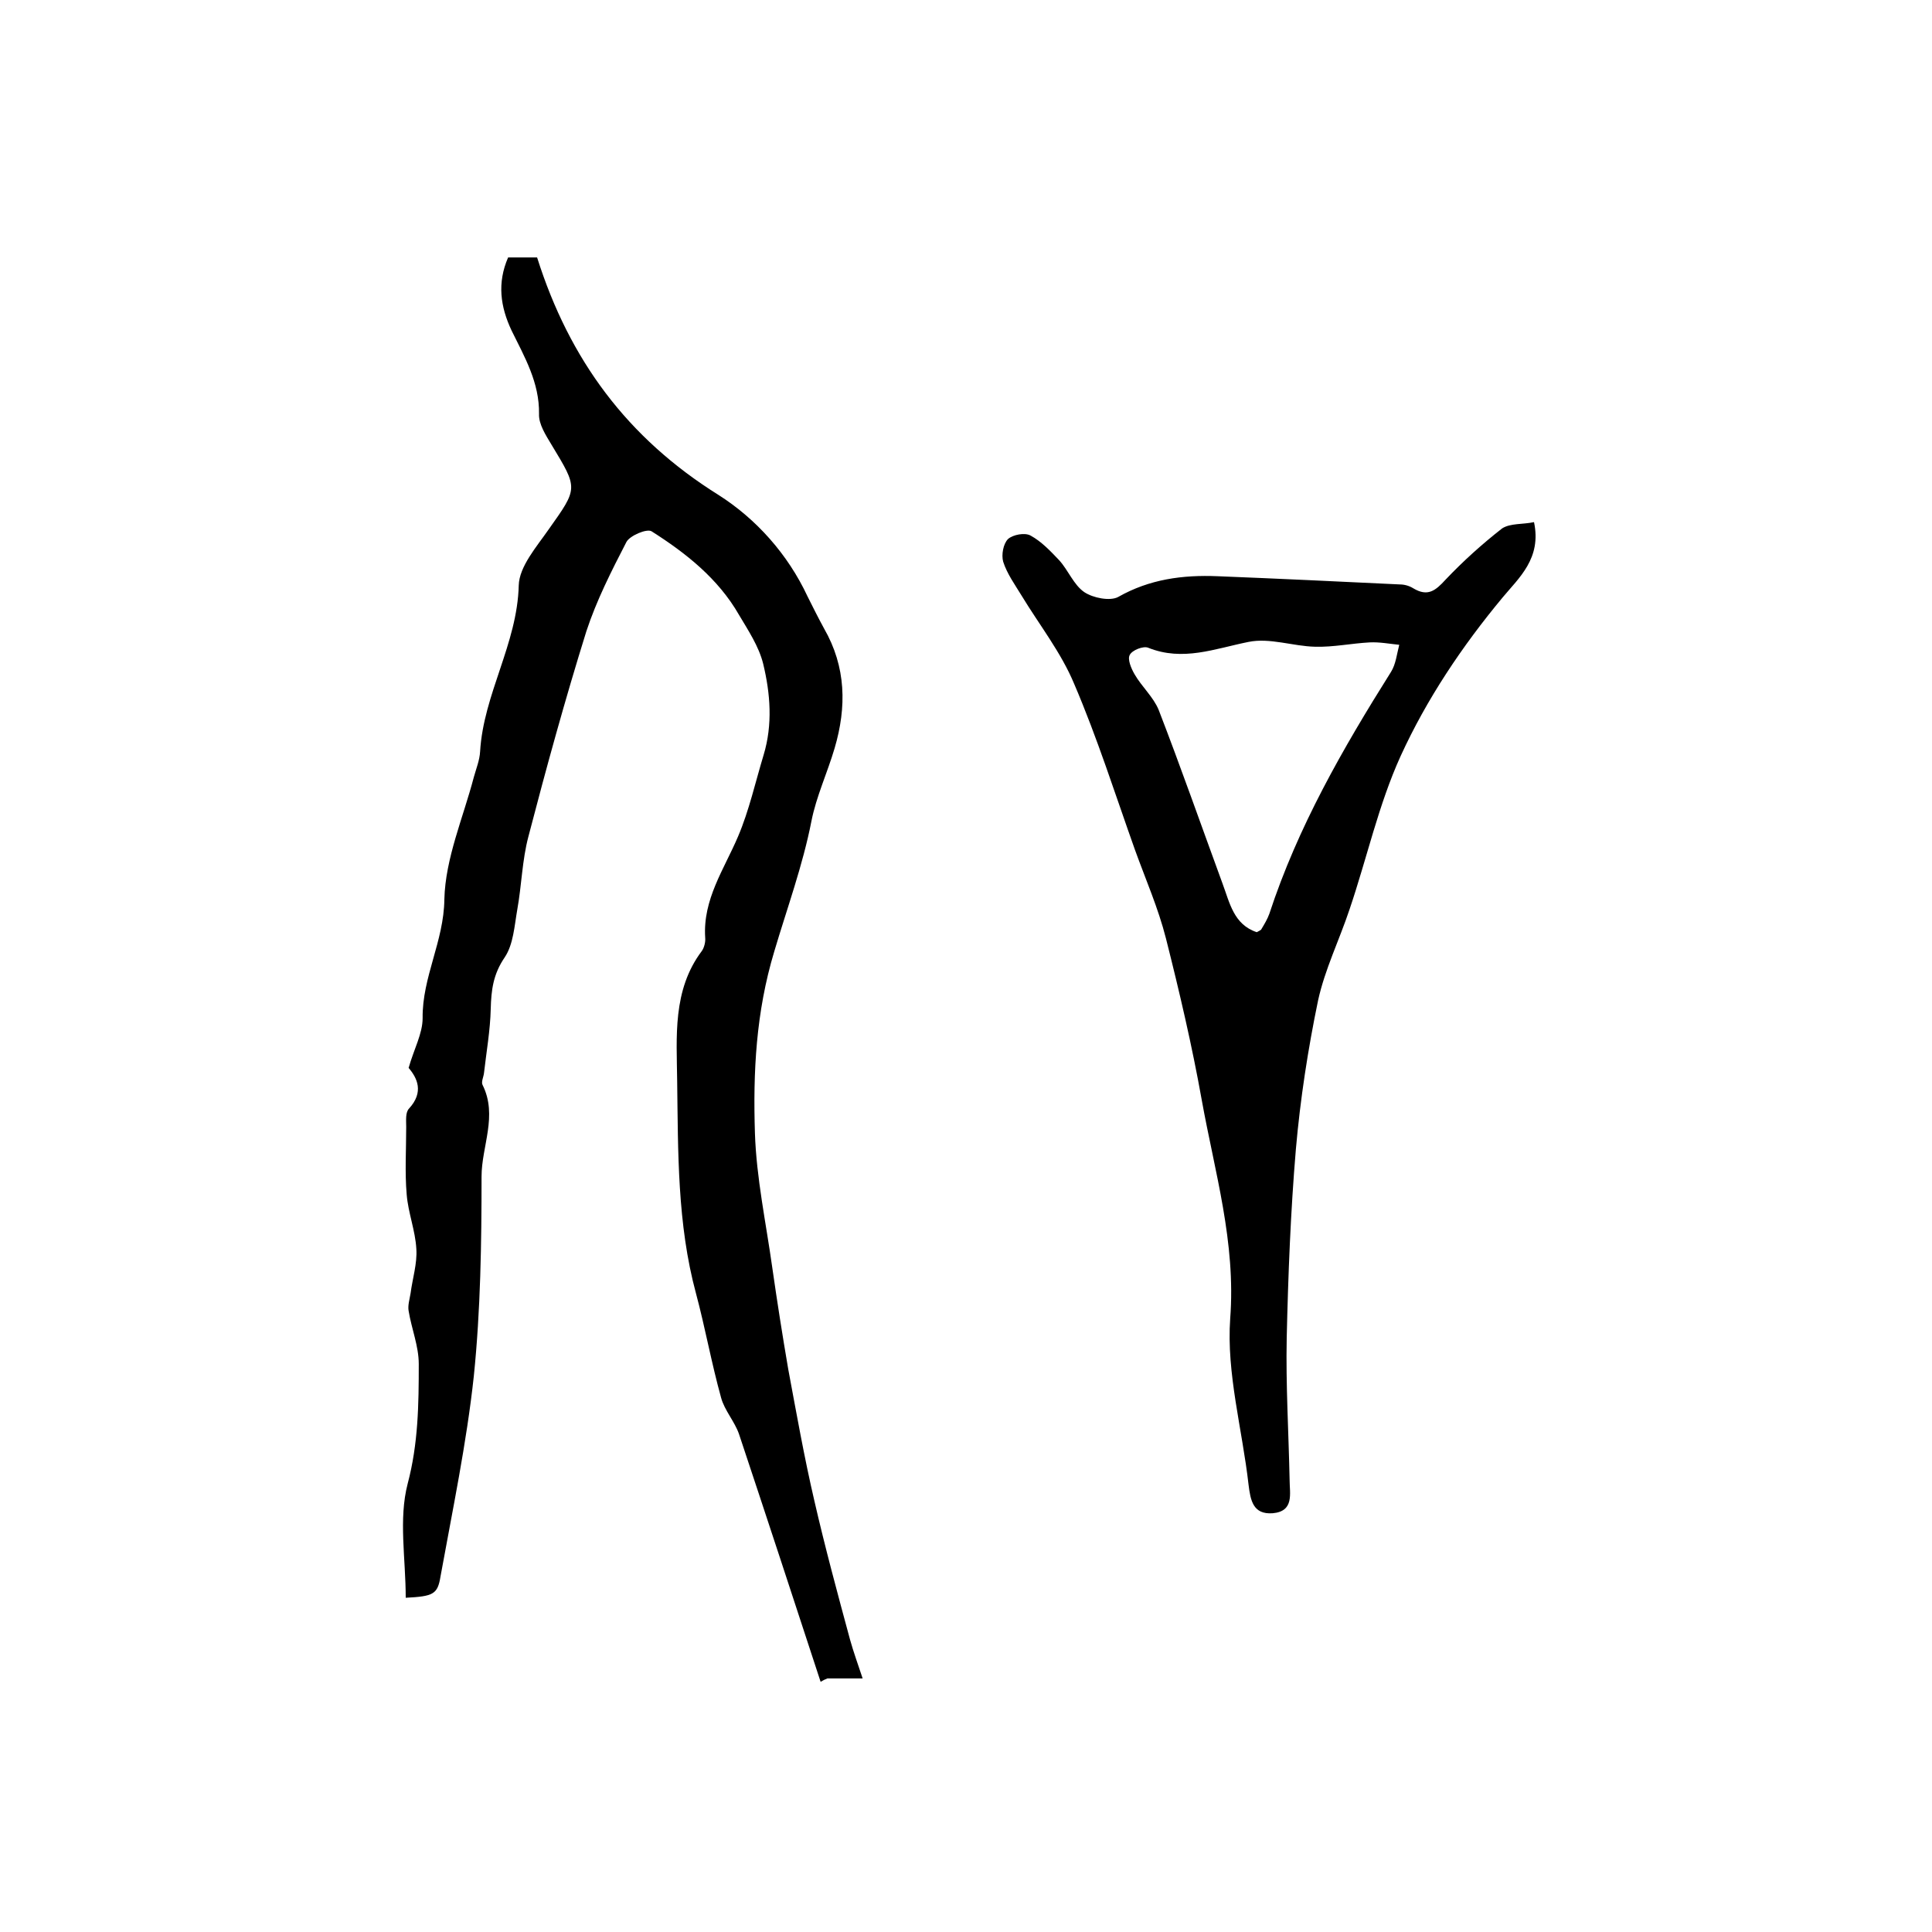
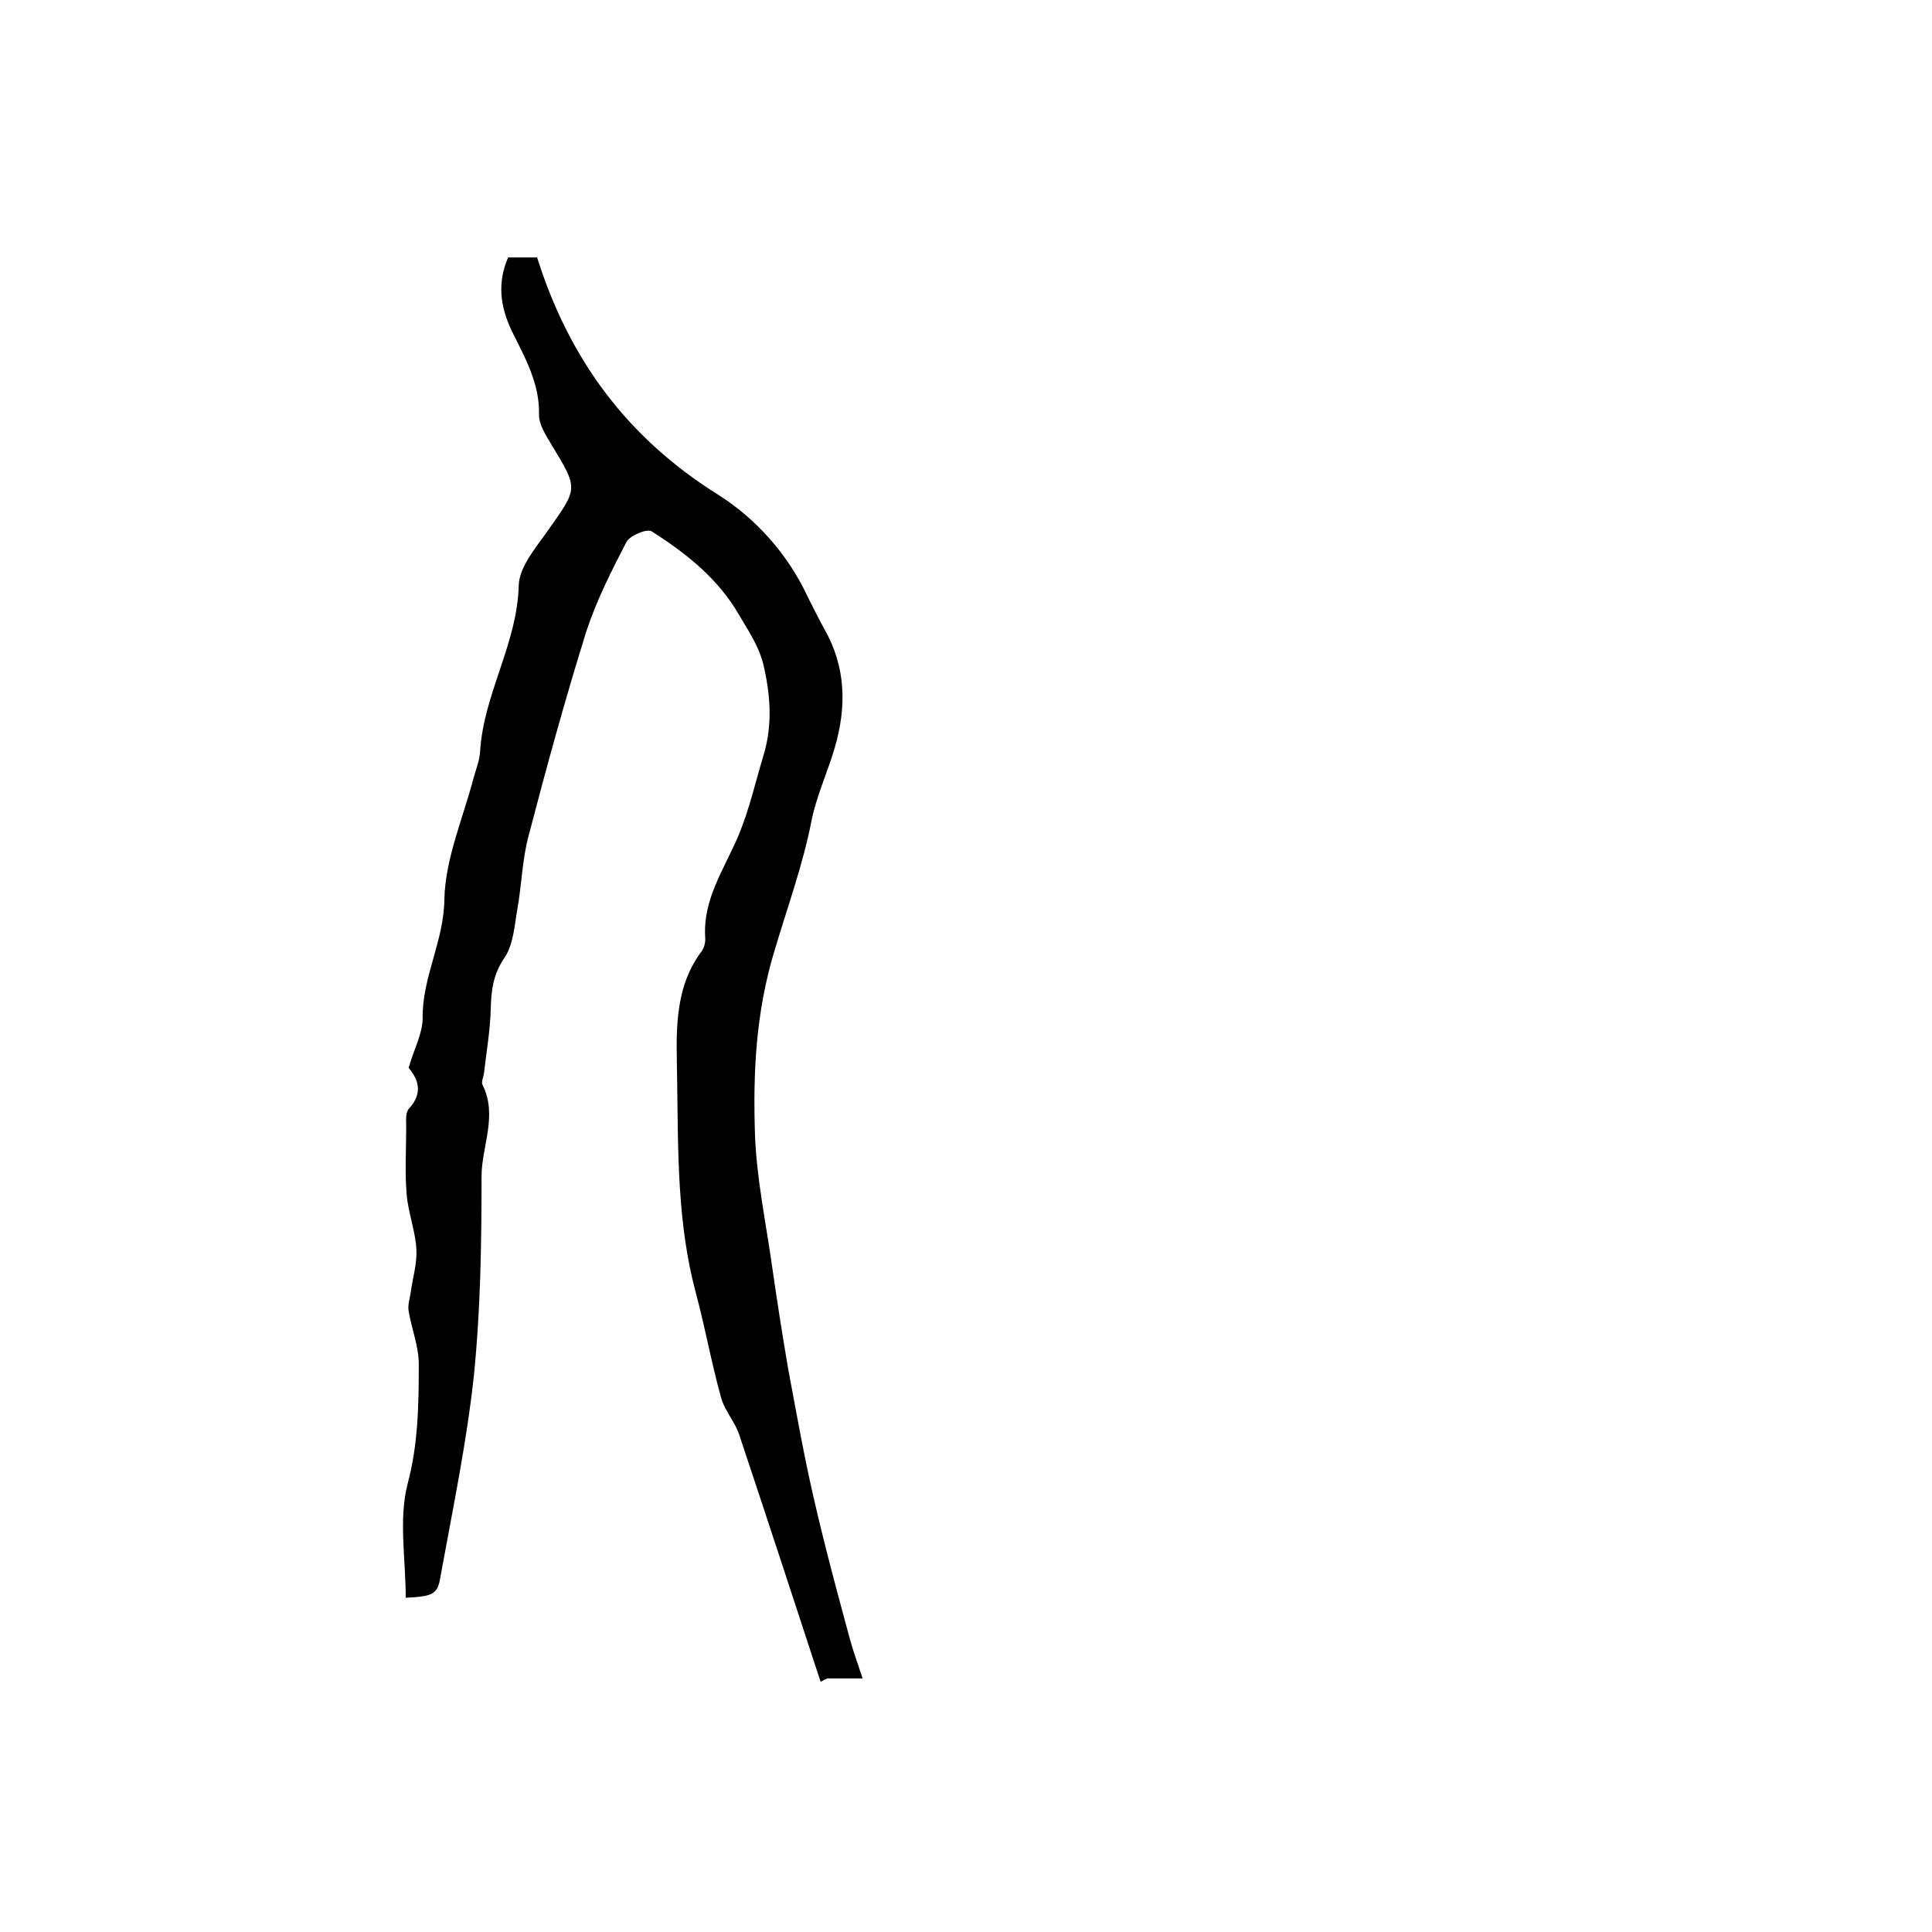
<svg xmlns="http://www.w3.org/2000/svg" version="1.1" id="图层_1" x="0px" y="0px" viewBox="0 0 400 400" style="enable-background:new 0 0 400 400;" xml:space="preserve">
  <style type="text/css">
	.st0{fill:#FFFFFF;}
</style>
  <g>
    <path d="M84,330.8c0-8.1-1.5-16.3,0.4-23.6c2.2-8.3,2.3-16.5,2.3-24.8c0-3.7-1.5-7.3-2.1-11c-0.2-1.1,0.2-2.4,0.4-3.6   c0.4-3.1,1.4-6.2,1.2-9.2c-0.2-3.8-1.7-7.5-2-11.3c-0.4-4.6-0.1-9.3-0.1-14c0-1.3-0.2-3,0.6-3.8c3.1-3.4,1.7-6.3-0.1-8.4   c1.1-3.9,2.9-7.1,2.9-10.3c-0.1-8.5,4.4-15.9,4.5-24.6c0.2-8.5,3.9-16.9,6.1-25.3c0.5-1.8,1.2-3.5,1.3-5.3   c0.7-11.9,7.7-22.3,8-34.4c0.1-3.9,3.7-8,6.2-11.6c6.1-8.6,6.1-8.4,0.6-17.5c-1.2-2-2.7-4.3-2.6-6.4c0.1-6.5-3-11.8-5.7-17.3   c-2.3-4.9-3-9.8-0.7-15.1c2.1,0,4.4,0,6,0c6.7,21.2,18.7,37.4,37.6,49.2c7.7,4.9,14.3,12.2,18.4,21c1.1,2.2,2.2,4.4,3.4,6.6   c4.6,8,4.7,16.3,2.2,24.8c-1.5,5.1-3.8,10-4.8,15.1c-1.8,9.2-5.1,18.2-7.7,27c-3.8,12.6-4.4,25-4,37.6c0.3,9.3,2.3,18.6,3.6,27.9   c1,7,2.1,14,3.3,21c1.7,9.1,3.3,18.2,5.4,27.2c2.2,9.6,4.8,19.2,7.4,28.8c0.7,2.5,1.6,5,2.6,8c-2.9,0-5.1,0-7.3,0   c-0.5,0.2-0.9,0.4-1.4,0.7c-5.6-17.1-11.2-34.2-16.9-51.3c-0.9-2.6-3-4.9-3.7-7.5c-2-7.2-3.3-14.5-5.2-21.6   c-3.9-14.4-3.7-29.3-3.9-44c-0.1-9.1-1-18.8,5.1-26.9c0.5-0.7,0.8-1.9,0.7-2.8c-0.5-7.9,3.9-14.1,6.8-20.9   c2.3-5.4,3.6-11.3,5.3-16.9c1.9-6.3,1.4-12.7-0.1-18.9c-0.9-3.6-3.1-6.9-5-10.1c-4.3-7.5-11-12.8-18.1-17.3c-1-0.6-4.5,0.9-5.2,2.2   c-3.1,6-6.2,12.1-8.3,18.5c-4.4,14.1-8.3,28.3-12,42.5c-1.3,4.9-1.4,10.1-2.3,15.1c-0.6,3.4-0.8,7.2-2.6,9.9   c-2.4,3.5-2.8,6.8-2.9,10.7c-0.1,4.4-0.9,8.9-1.4,13.3c-0.1,0.8-0.6,1.8-0.3,2.4c3.2,6.4-0.2,12.7-0.2,19c0,13.8-0.2,27.6-1.6,41.3   c-1.5,13.9-4.4,27.7-6.9,41.5C90.6,330.1,89.7,330.5,84,330.8z" />
-     <path d="M317.6,108.1c1.6,7.5-3.1,11.5-6.5,15.6c-8.4,10.1-15.7,21-21.1,32.8c-4.6,10.1-7,21.2-10.6,31.8   c-2.1,6.3-5.1,12.4-6.5,18.8c-2.1,10.1-3.7,20.5-4.6,30.8c-1.1,13-1.6,26.1-1.9,39.1c-0.2,9.8,0.4,19.6,0.6,29.4   c0,2.8,1,6.5-3.5,6.9c-4.1,0.3-4.6-2.7-5-5.9c-1.3-11.5-4.6-23.1-3.8-34.4c1.2-15.8-3.2-30.3-5.9-45.3c-2-11.2-4.6-22.3-7.4-33.4   c-1.6-6.3-4.2-12.2-6.4-18.3c-4.1-11.5-7.8-23.2-12.6-34.4c-2.7-6.5-7.2-12.2-10.9-18.3c-1.4-2.3-3-4.5-3.8-7c-0.4-1.4,0-3.7,1-4.7   c1-0.9,3.5-1.4,4.7-0.7c2.2,1.2,4.1,3.2,5.9,5.1c1.9,2.1,3,5.1,5.2,6.6c1.8,1.2,5.3,1.9,7,1c6.5-3.7,13.4-4.6,20.6-4.3   c12.6,0.5,25.2,1.1,37.7,1.7c1,0,2,0.3,2.8,0.8c3,1.8,4.6,0.5,6.7-1.8c3.6-3.8,7.6-7.4,11.7-10.6   C312.7,108.3,315.3,108.6,317.6,108.1z M260.2,193c0.5-0.3,0.9-0.4,1-0.7c0.6-1,1.2-2,1.6-3.1c5.9-18,15.2-34.2,25.2-50.1   c1-1.6,1.2-3.7,1.7-5.6c-2-0.2-4.1-0.6-6.1-0.5c-3.8,0.2-7.5,1-11.3,0.9c-4.6-0.1-9.4-1.9-13.8-1c-7,1.4-13.6,4.1-20.8,1.2   c-1-0.4-3.3,0.5-3.8,1.5c-0.5,0.9,0.3,2.8,1,4c1.5,2.6,3.9,4.7,5,7.4c4.6,11.9,8.8,23.9,13.2,35.9   C254.6,186.9,255.4,191.4,260.2,193z" />
  </g>
</svg>